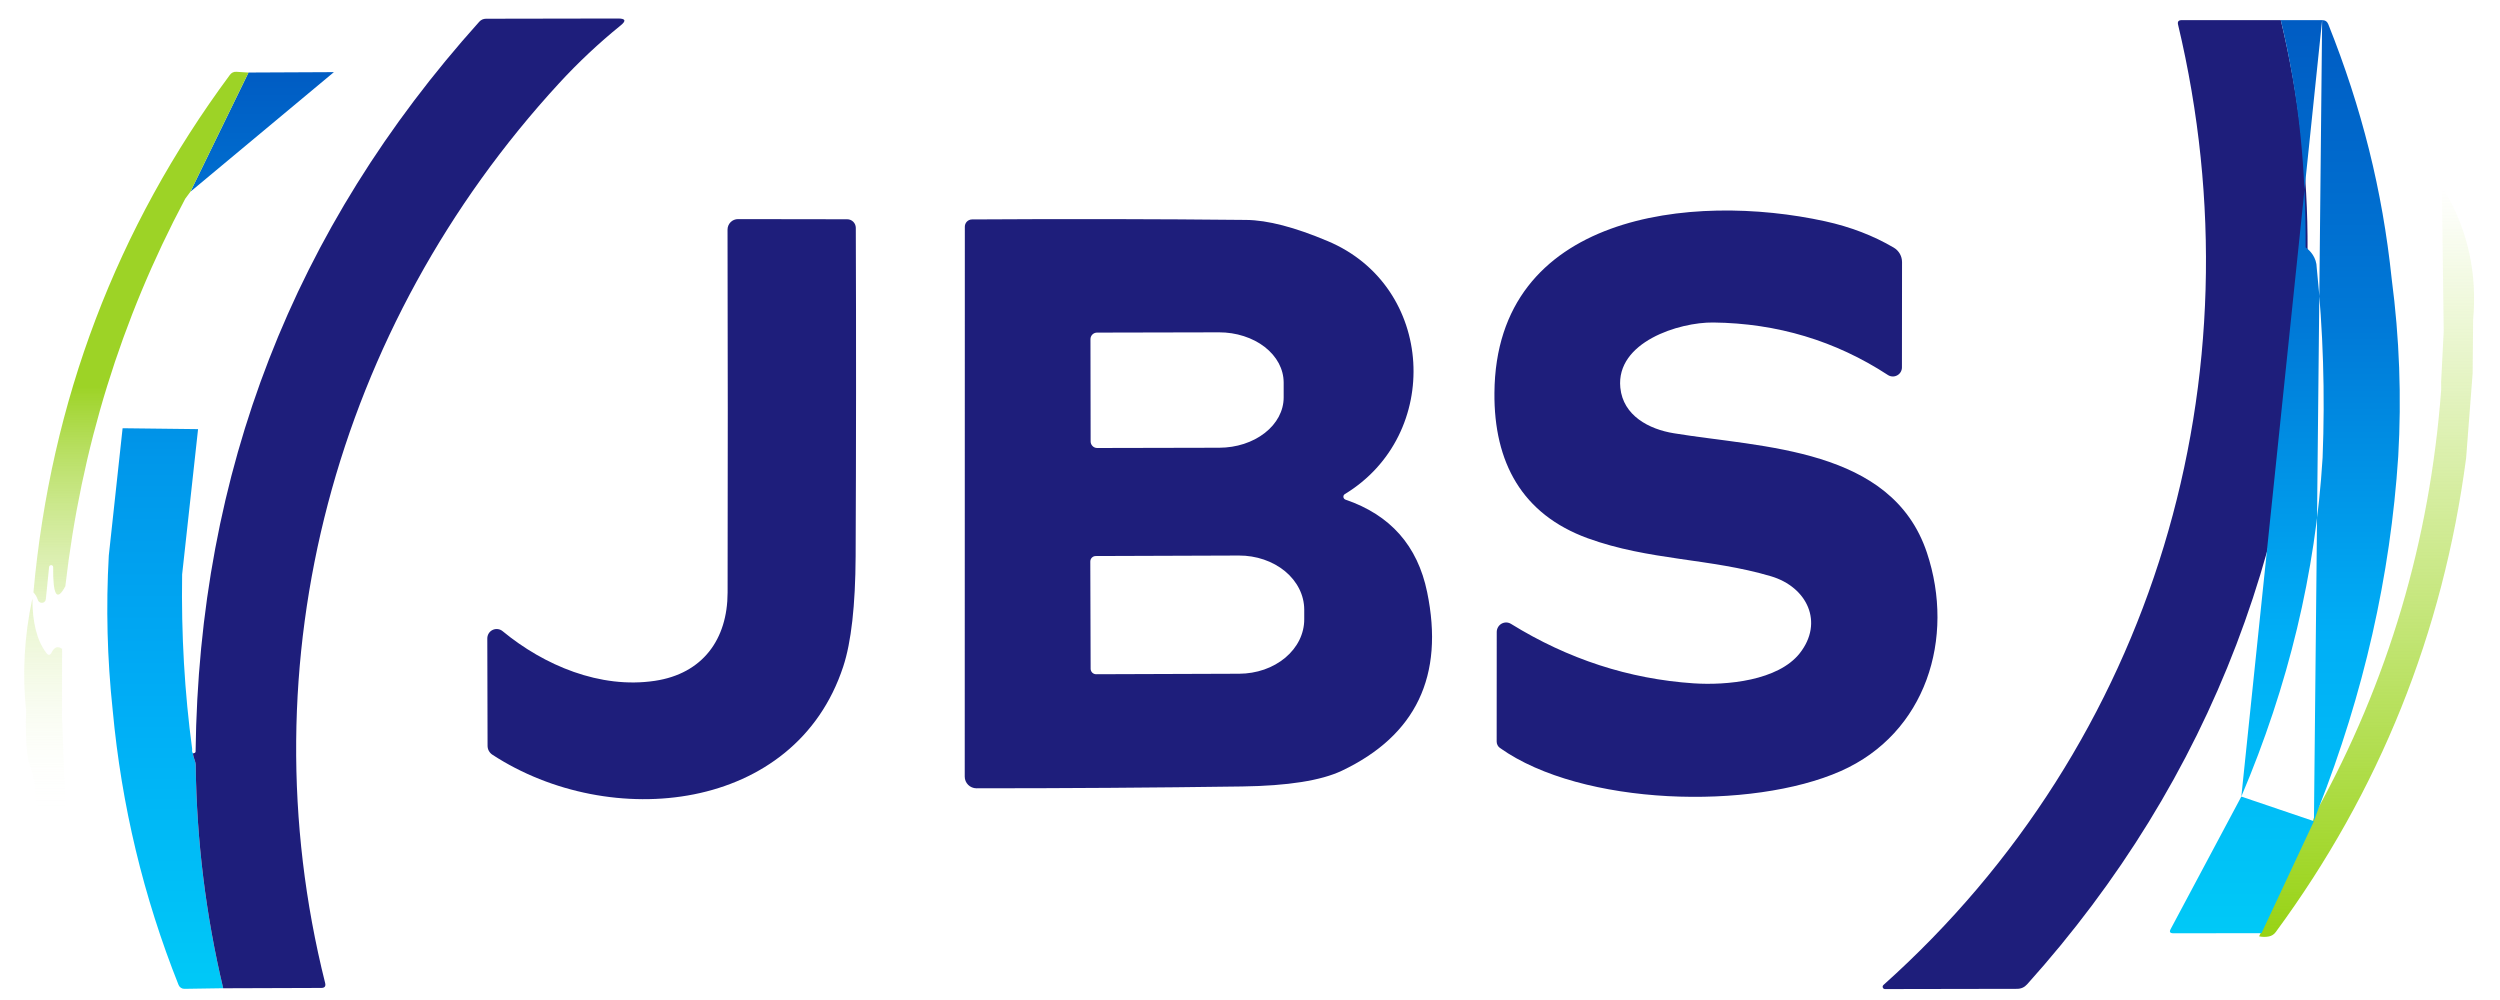
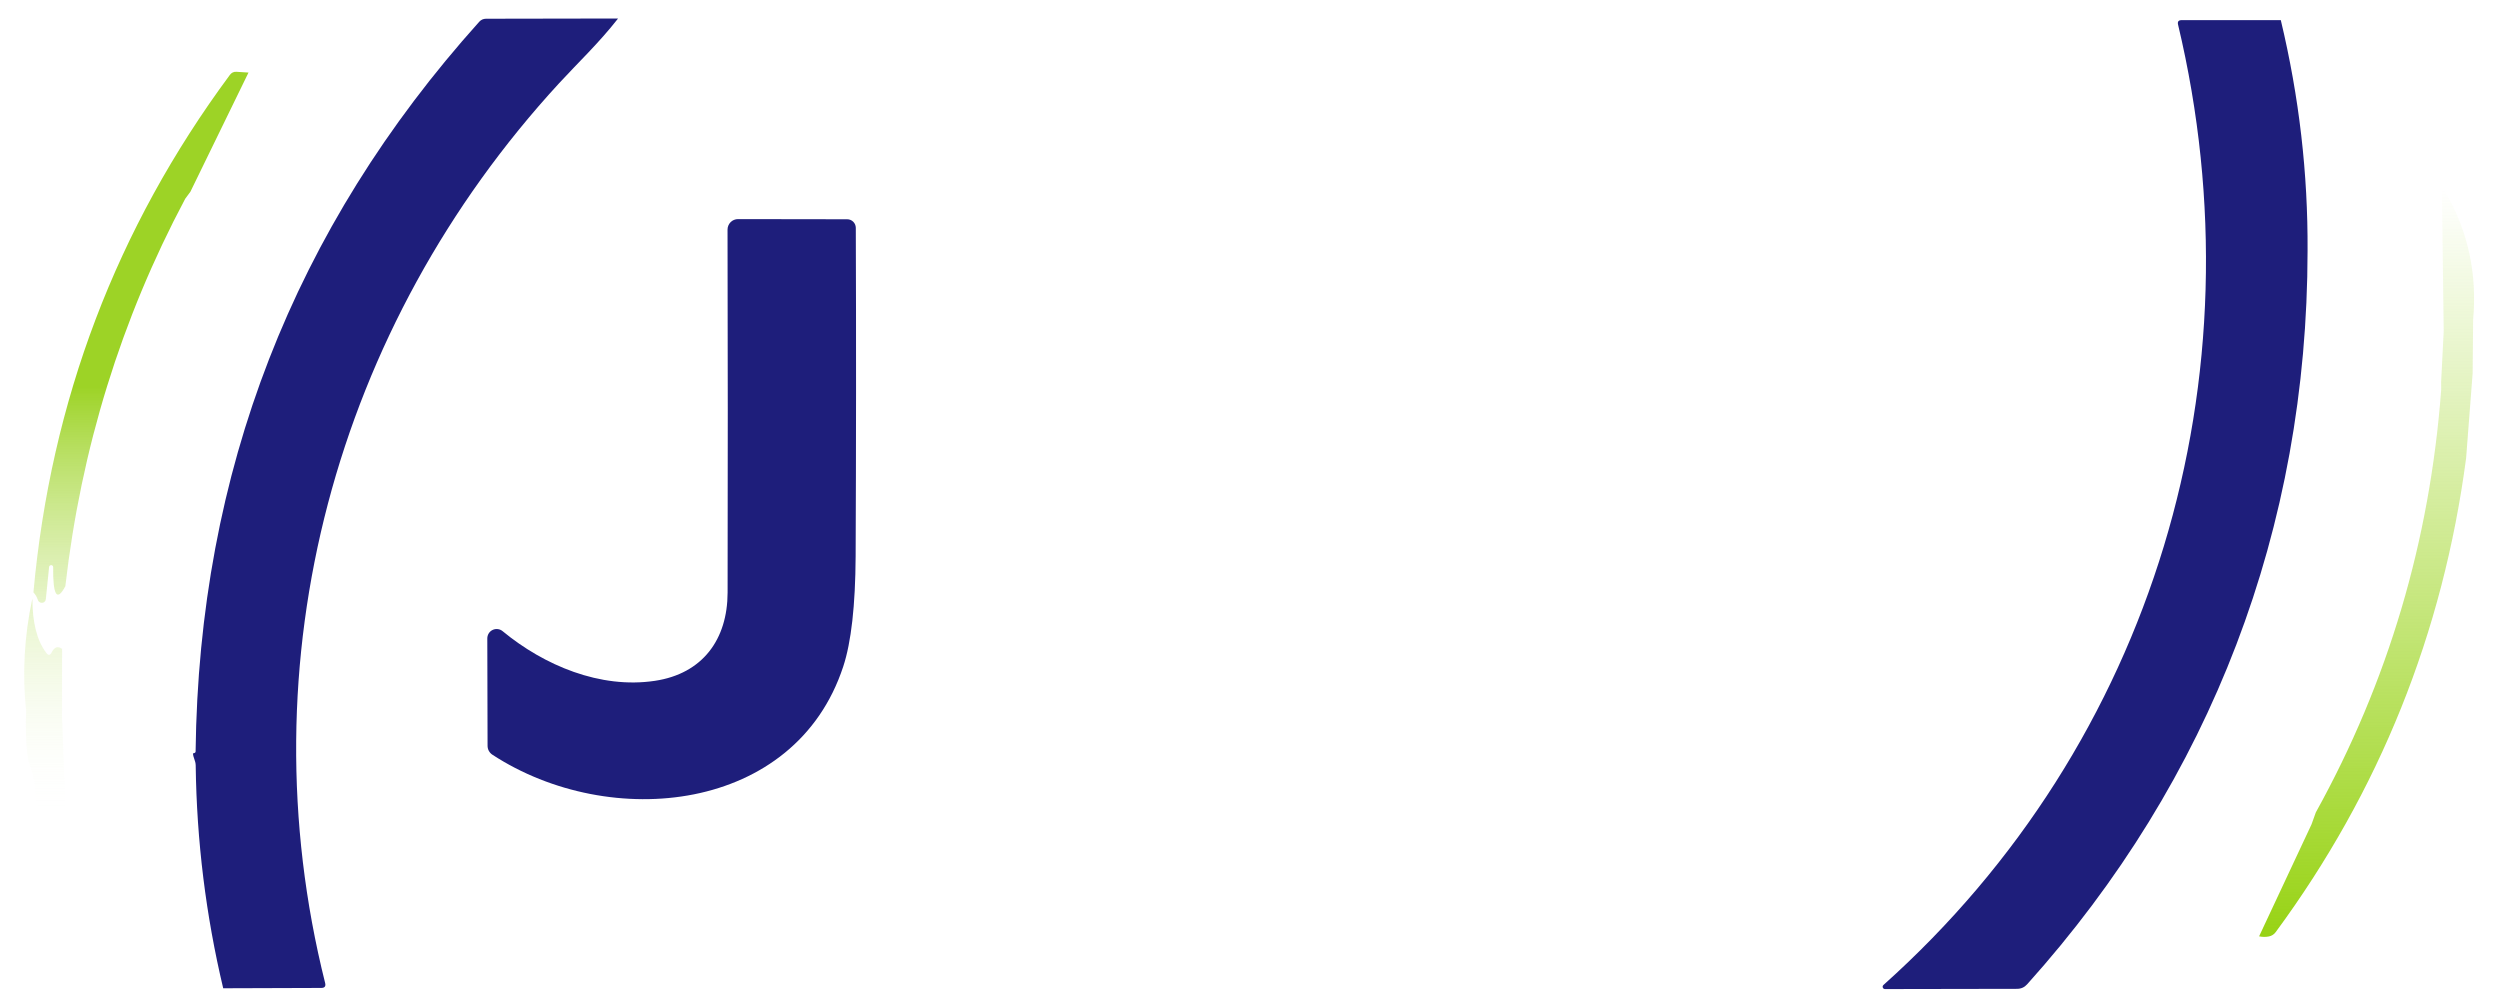
<svg xmlns="http://www.w3.org/2000/svg" width="75" height="30" viewBox="0 0 75 30" fill="none">
-   <path fill-rule="evenodd" clip-rule="evenodd" d="M7.455 2.176L10.017 2.164L5.712 5.752L5.712 5.752L7.455 2.176ZM5.942 12.874L3.678 12.847L3.264 16.666L3.264 16.666C3.177 18.213 3.216 19.761 3.381 21.308C3.439 21.334 3.499 21.358 3.56 21.379C3.499 21.358 3.439 21.334 3.381 21.308C3.645 24.158 4.304 26.905 5.357 29.548C5.371 29.583 5.395 29.613 5.427 29.634C5.458 29.655 5.495 29.666 5.533 29.665L6.696 29.647C6.176 27.459 5.9 25.23 5.871 22.962C5.869 22.887 5.85 22.83 5.83 22.773C5.812 22.722 5.793 22.67 5.789 22.602C5.764 22.564 5.756 22.523 5.766 22.478C5.766 22.478 5.766 22.478 5.766 22.478C5.537 20.776 5.436 19.027 5.464 17.234L5.464 17.234L5.942 12.874ZM5.685 22.5C5.682 22.499 5.681 22.496 5.68 22.491L5.647 22.367C5.646 22.36 5.643 22.354 5.639 22.349C5.635 22.344 5.629 22.34 5.623 22.337C5.62 22.335 5.616 22.334 5.612 22.334C5.616 22.334 5.62 22.335 5.623 22.337C5.629 22.34 5.635 22.344 5.639 22.349C5.643 22.354 5.646 22.36 5.647 22.367L5.68 22.491C5.68 22.496 5.682 22.499 5.685 22.5ZM5.45 22.385C5.436 22.38 5.426 22.365 5.419 22.342L5.218 21.655C5.202 21.6 5.175 21.562 5.135 21.541C5.175 21.562 5.202 21.6 5.218 21.655L5.419 22.342C5.426 22.365 5.436 22.38 5.45 22.385Z" fill="url(#paint0_linear_12950_37219)" />
-   <path d="M6.696 29.648C6.176 27.459 5.9 25.23 5.871 22.962C5.868 22.818 5.799 22.744 5.789 22.602C5.842 22.594 5.868 22.576 5.868 22.548C5.969 14.151 8.806 6.853 14.379 0.651C14.404 0.623 14.435 0.601 14.469 0.585C14.504 0.57 14.541 0.562 14.58 0.562L18.542 0.555C18.767 0.555 18.792 0.625 18.617 0.765C17.964 1.294 17.349 1.871 16.774 2.496C10.059 9.797 7.334 19.832 9.754 29.489C9.779 29.588 9.741 29.638 9.64 29.638L6.696 29.648Z" fill="#1E1E7B" />
+   <path d="M6.696 29.648C6.176 27.459 5.9 25.23 5.871 22.962C5.868 22.818 5.799 22.744 5.789 22.602C5.842 22.594 5.868 22.576 5.868 22.548C5.969 14.151 8.806 6.853 14.379 0.651C14.404 0.623 14.435 0.601 14.469 0.585C14.504 0.57 14.541 0.562 14.58 0.562L18.542 0.555C17.964 1.294 17.349 1.871 16.774 2.496C10.059 9.797 7.334 19.832 9.754 29.489C9.779 29.588 9.741 29.638 9.64 29.638L6.696 29.648Z" fill="#1E1E7B" />
  <path d="M68.424 0.604C68.976 2.912 69.24 5.201 69.227 7.53C69.219 15.837 66.34 23.381 60.815 29.528C60.734 29.619 60.633 29.665 60.51 29.665L56.55 29.672C56.536 29.672 56.522 29.668 56.51 29.66C56.498 29.652 56.489 29.641 56.484 29.628C56.479 29.614 56.478 29.6 56.481 29.586C56.485 29.572 56.492 29.56 56.503 29.55C64.627 22.282 67.864 11.324 65.342 0.74C65.32 0.649 65.356 0.604 65.448 0.604H68.424Z" fill="#1E1E7B" />
-   <path d="M50.807 20.5C51.801 20.567 53.344 20.42 53.993 19.597C54.72 18.672 54.217 17.611 53.13 17.288C51.3 16.745 49.475 16.817 47.633 16.148C45.659 15.428 44.816 13.871 44.833 11.786C44.873 6.407 50.767 5.765 54.752 6.638C55.516 6.806 56.203 7.07 56.813 7.429C56.888 7.473 56.951 7.537 56.995 7.613C57.038 7.689 57.061 7.775 57.061 7.863L57.058 11.022C57.058 11.071 57.045 11.119 57.02 11.161C56.995 11.203 56.959 11.238 56.915 11.261C56.872 11.285 56.824 11.296 56.775 11.294C56.725 11.292 56.678 11.277 56.637 11.25C55.063 10.223 53.317 9.698 51.399 9.675C50.373 9.663 48.473 10.261 48.61 11.632C48.694 12.47 49.468 12.877 50.217 12.998C52.872 13.435 56.753 13.425 57.807 16.579C58.663 19.143 57.782 22.002 55.221 23.133C52.56 24.311 47.462 24.189 44.999 22.439C44.968 22.417 44.943 22.389 44.926 22.355C44.909 22.322 44.9 22.285 44.9 22.248L44.902 18.957C44.903 18.907 44.916 18.857 44.942 18.814C44.967 18.77 45.004 18.735 45.047 18.71C45.091 18.686 45.141 18.673 45.19 18.674C45.24 18.676 45.289 18.69 45.331 18.717C47.044 19.775 48.869 20.369 50.807 20.5Z" fill="#1E1E7B" />
  <path d="M15.078 18.935C16.323 19.962 18.004 20.671 19.646 20.425C21.081 20.21 21.826 19.18 21.828 17.777C21.836 14.135 21.835 10.505 21.826 6.888C21.826 6.805 21.859 6.725 21.918 6.665C21.977 6.606 22.057 6.573 22.14 6.573L25.416 6.578C25.484 6.578 25.549 6.605 25.598 6.653C25.646 6.701 25.673 6.766 25.674 6.834C25.686 10.097 25.684 13.384 25.669 16.693C25.661 18.165 25.537 19.266 25.297 19.996C23.856 24.388 18.304 24.946 14.773 22.642C14.728 22.613 14.691 22.573 14.665 22.526C14.64 22.479 14.627 22.426 14.627 22.372L14.619 19.153C14.619 19.1 14.634 19.047 14.662 19.002C14.69 18.957 14.731 18.921 14.779 18.898C14.827 18.875 14.881 18.866 14.934 18.873C14.987 18.879 15.037 18.901 15.078 18.935Z" fill="#1E1E7B" />
-   <path d="M40.345 14.823C40.33 14.832 40.318 14.845 40.31 14.861C40.303 14.876 40.3 14.894 40.302 14.911C40.304 14.928 40.311 14.945 40.322 14.959C40.333 14.973 40.348 14.983 40.364 14.989C41.712 15.449 42.528 16.373 42.814 17.762C43.334 20.276 42.481 22.063 40.258 23.121C39.633 23.417 38.636 23.575 37.267 23.594C34.624 23.631 31.965 23.649 29.292 23.649C29.199 23.648 29.11 23.611 29.045 23.546C28.979 23.48 28.942 23.392 28.942 23.299L28.945 6.801C28.945 6.744 28.967 6.689 29.007 6.648C29.047 6.607 29.102 6.584 29.158 6.583C31.962 6.565 34.705 6.57 37.386 6.598C38.028 6.604 38.843 6.816 39.831 7.233C43.06 8.589 43.276 13.043 40.345 14.823ZM32.714 10.174L32.719 13.244C32.719 13.296 32.74 13.345 32.777 13.382C32.813 13.419 32.863 13.44 32.915 13.44L36.578 13.432C37.091 13.431 37.582 13.272 37.944 12.989C38.307 12.707 38.51 12.323 38.51 11.924V11.473C38.509 11.275 38.459 11.08 38.362 10.897C38.264 10.714 38.121 10.549 37.942 10.409C37.762 10.27 37.548 10.159 37.313 10.084C37.079 10.008 36.827 9.97 36.573 9.97L32.91 9.978C32.884 9.978 32.859 9.983 32.835 9.993C32.811 10.003 32.79 10.017 32.772 10.035C32.753 10.053 32.739 10.075 32.729 10.099C32.719 10.123 32.714 10.148 32.714 10.174ZM32.709 16.847L32.719 20.066C32.719 20.087 32.724 20.108 32.733 20.128C32.741 20.148 32.754 20.166 32.769 20.181C32.784 20.195 32.803 20.207 32.822 20.215C32.843 20.223 32.864 20.227 32.885 20.227L37.178 20.212C37.435 20.211 37.689 20.168 37.926 20.086C38.163 20.003 38.378 19.882 38.559 19.731C38.74 19.579 38.883 19.399 38.981 19.201C39.078 19.003 39.128 18.791 39.127 18.578V18.285C39.125 17.854 38.918 17.441 38.551 17.137C38.183 16.834 37.686 16.664 37.168 16.666L32.873 16.681C32.851 16.681 32.83 16.685 32.81 16.693C32.79 16.702 32.772 16.714 32.756 16.73C32.741 16.745 32.729 16.763 32.721 16.783C32.713 16.804 32.709 16.825 32.709 16.847Z" fill="#1E1E7B" />
  <path fill-rule="evenodd" clip-rule="evenodd" d="M74.194 9.589L74.194 9.589C74.316 8.22 74.046 6.957 73.383 5.8C73.298 5.652 73.257 5.664 73.259 5.834L73.311 9.931L73.311 9.931L73.234 11.463V11.463L73.236 11.687C73.238 11.715 73.254 11.731 73.284 11.736C73.318 11.743 73.338 11.763 73.343 11.798L73.517 13.482C73.522 13.54 73.553 13.571 73.611 13.576C73.717 13.584 73.841 13.641 73.983 13.747L74.179 11.198V11.198L74.194 9.589ZM73.284 11.736C73.254 11.731 73.238 11.715 73.236 11.687C72.897 16.226 71.644 20.454 69.475 24.371L69.346 24.73L67.773 28.09C67.874 28.112 67.973 28.113 68.069 28.093C68.151 28.076 68.218 28.034 68.269 27.966C71.386 23.731 73.29 18.991 73.983 13.747C73.841 13.642 73.717 13.585 73.611 13.576C73.553 13.571 73.522 13.54 73.517 13.482L73.343 11.798C73.338 11.764 73.318 11.743 73.284 11.736Z" fill="url(#paint1_linear_12950_37219)" />
-   <path fill-rule="evenodd" clip-rule="evenodd" d="M69.664 0.604H68.424C68.976 2.912 69.181 5.094 69.168 7.423C69.302 7.513 69.5 7.725 69.502 8.036L69.502 8.036C69.695 9.909 69.754 11.808 69.678 13.732L69.678 13.732C69.468 17.174 68.656 20.562 67.24 23.896M69.435 24.025C69.435 24.025 69.435 24.025 69.435 24.026C69.435 24.026 69.435 24.026 69.435 24.026C69.435 24.026 69.435 24.025 69.435 24.025ZM69.418 24.636L67.845 27.996L65.197 27.998C65.1 27.998 65.074 27.956 65.12 27.872L67.24 23.897M69.418 24.636L69.418 24.636ZM69.418 24.636L69.546 24.276C70.912 20.806 71.712 17.277 71.947 13.69L71.947 13.69C72.049 11.916 71.984 10.142 71.751 8.368C71.305 8.332 70.826 8.327 70.315 8.353C70.056 8.368 69.886 8.257 69.807 8.021C69.789 7.965 69.757 7.94 69.712 7.946C69.757 7.94 69.789 7.965 69.807 8.021C69.886 8.257 70.056 8.368 70.315 8.353C70.826 8.327 71.305 8.332 71.751 8.368C71.472 5.703 70.852 3.24 69.85 0.73C69.817 0.646 69.755 0.604 69.664 0.604" fill="url(#paint2_linear_12950_37219)" />
  <path fill-rule="evenodd" clip-rule="evenodd" d="M7.455 2.177L5.712 5.752L5.556 5.963C3.633 9.579 2.434 13.454 1.96 17.588C1.707 18.061 1.586 17.868 1.595 17.008C1.594 16.994 1.587 16.981 1.576 16.971C1.566 16.961 1.552 16.955 1.538 16.954C1.523 16.953 1.509 16.958 1.498 16.966C1.486 16.975 1.478 16.987 1.474 17.001L1.375 17.975C1.372 18.004 1.36 18.03 1.34 18.05C1.32 18.07 1.293 18.083 1.265 18.085C1.236 18.087 1.207 18.08 1.184 18.063C1.16 18.047 1.142 18.023 1.134 17.995C1.111 17.918 1.067 17.842 1.003 17.77C1.527 12.023 3.491 6.849 6.895 2.249C6.944 2.181 7.01 2.149 7.093 2.154L7.455 2.177ZM0.971 17.956C0.971 18.675 1.109 19.218 1.387 19.585C1.45 19.669 1.504 19.664 1.551 19.57C1.63 19.41 1.734 19.375 1.863 19.466L1.861 21.479C1.787 21.469 1.72 21.483 1.66 21.523C1.72 21.483 1.787 21.469 1.861 21.479L1.967 24.428C1.969 24.486 1.942 24.52 1.886 24.529C1.583 24.586 1.354 24.521 1.199 24.336C1.111 24.234 1.063 24.005 1.055 23.652C1.049 23.439 0.988 23.249 0.928 23.065C0.881 22.918 0.835 22.776 0.819 22.63C0.776 22.21 0.765 21.783 0.784 21.348L1.395 21.658C1.437 21.68 1.476 21.682 1.51 21.663C1.476 21.682 1.437 21.68 1.395 21.658L0.785 21.348C0.665 20.217 0.727 19.086 0.971 17.956Z" fill="url(#paint3_linear_12950_37219)" />
  <defs>
    <linearGradient id="paint0_linear_12950_37219" x1="6.618" y1="2.164" x2="6.618" y2="29.665" gradientUnits="userSpaceOnUse">
      <stop stop-color="#005CC3" />
      <stop offset="0.203" stop-color="#0079D7" />
      <stop offset="0.422" stop-color="#0097EA" />
      <stop offset="0.698" stop-color="#00AEF6" />
      <stop offset="1" stop-color="#00C9F7" />
    </linearGradient>
    <linearGradient id="paint1_linear_12950_37219" x1="70.998" y1="5.697" x2="70.998" y2="28.107" gradientUnits="userSpaceOnUse">
      <stop stop-color="#98D315" stop-opacity="0" />
      <stop offset="1" stop-color="#98D315" />
    </linearGradient>
    <linearGradient id="paint2_linear_12950_37219" x1="68.546" y1="0.604" x2="68.546" y2="27.998" gradientUnits="userSpaceOnUse">
      <stop stop-color="#005CC3" />
      <stop offset="0.333" stop-color="#0079D7" />
      <stop offset="0.672" stop-color="#00AEF6" />
      <stop offset="1" stop-color="#00C9F7" />
    </linearGradient>
    <linearGradient id="paint3_linear_12950_37219" x1="4.09" y1="2.154" x2="4.09" y2="24.549" gradientUnits="userSpaceOnUse">
      <stop offset="0.422" stop-color="#9DD326" />
      <stop offset="1" stop-color="white" stop-opacity="0" />
    </linearGradient>
  </defs>
</svg>